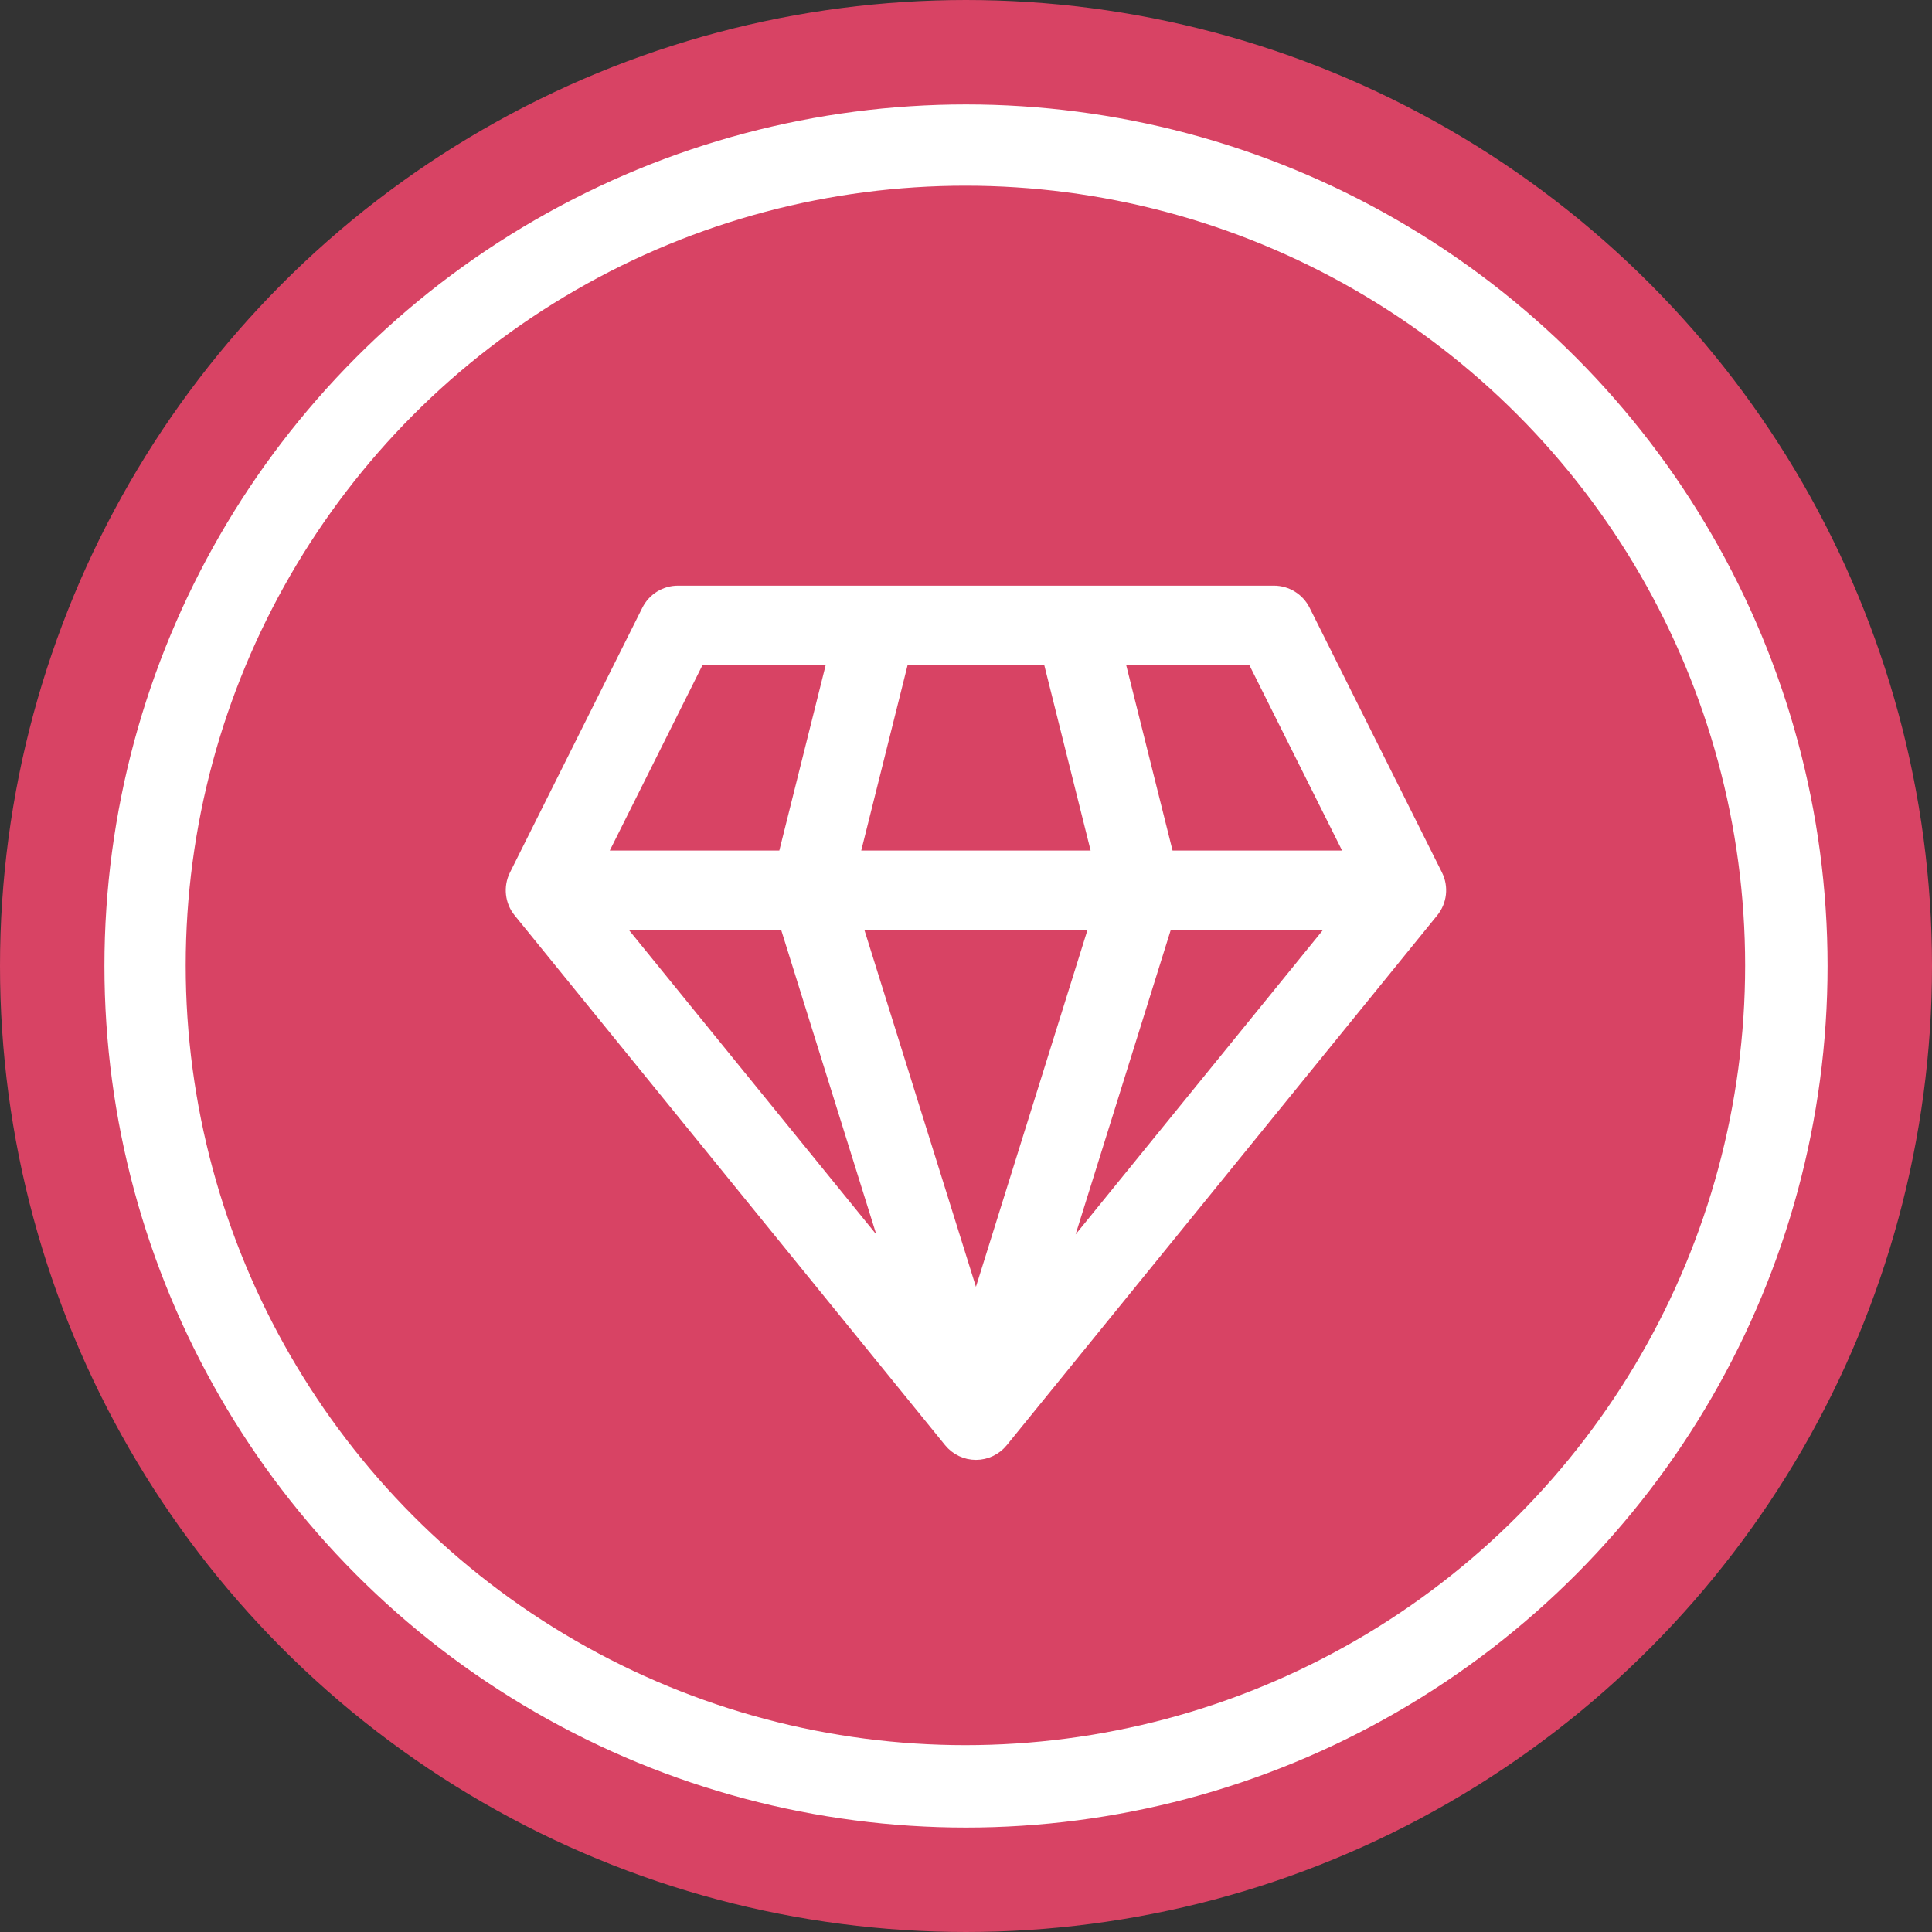
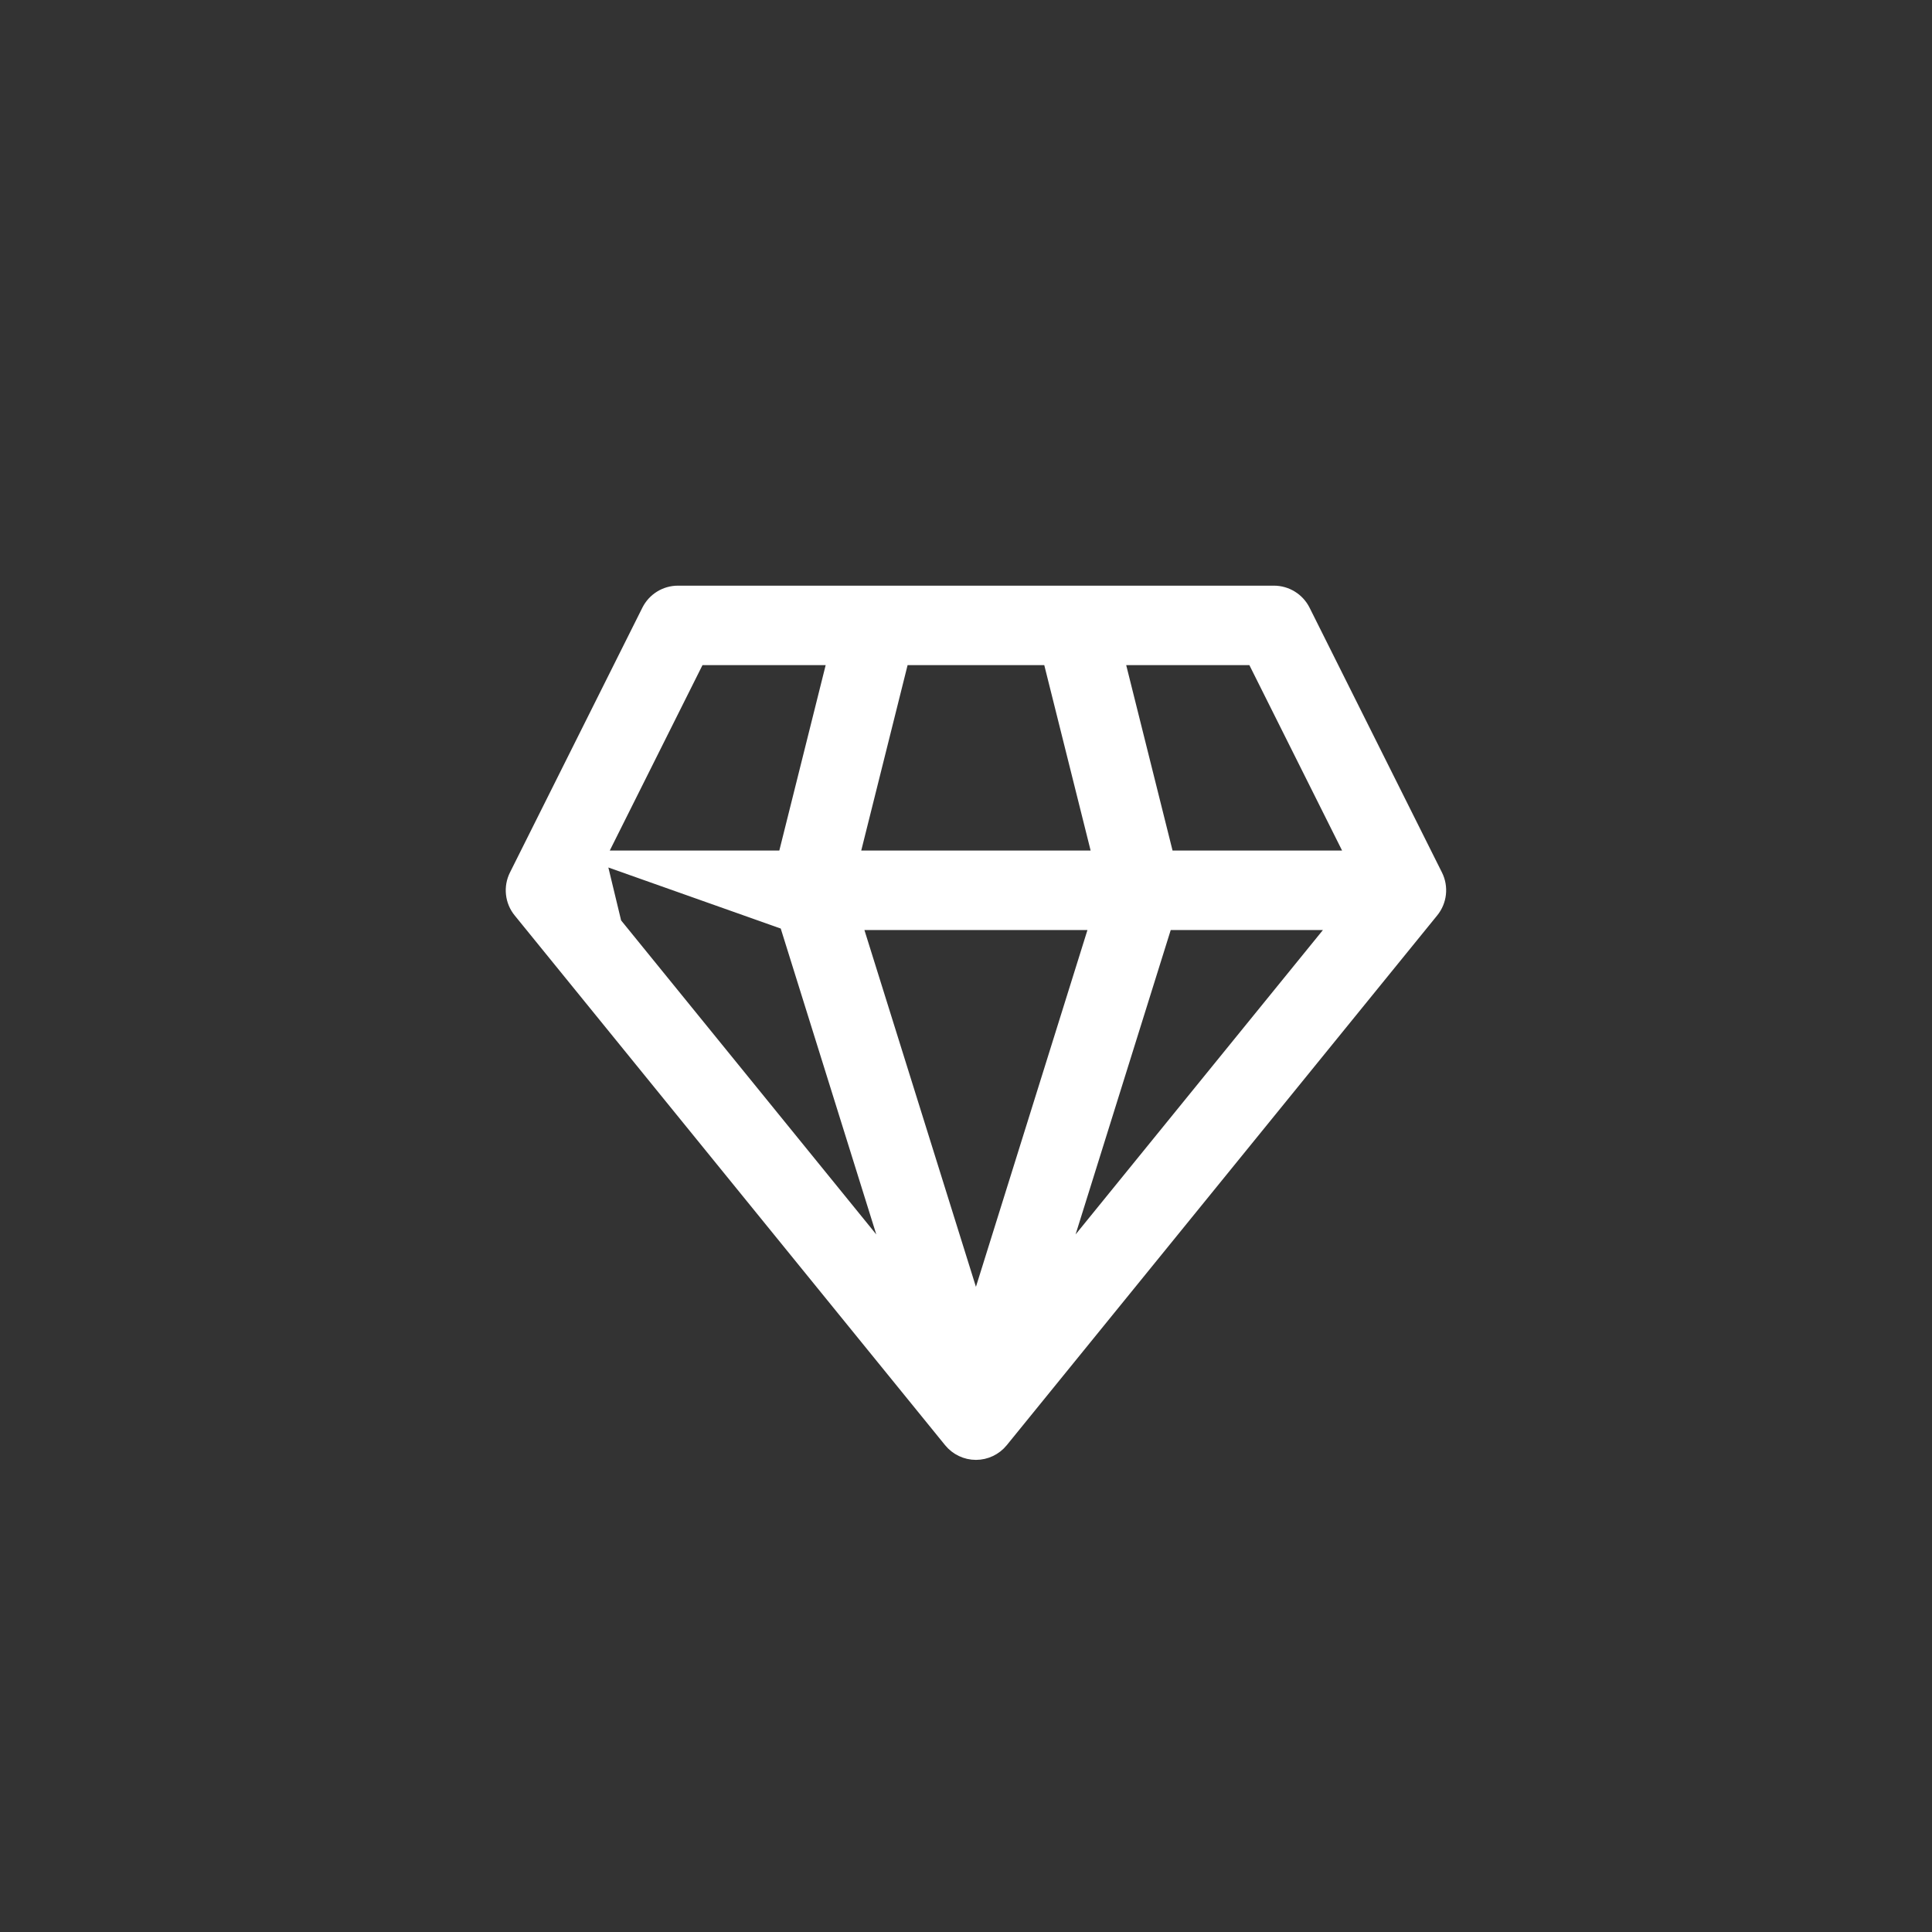
<svg xmlns="http://www.w3.org/2000/svg" width="100%" height="100%" viewBox="0 0 148 148" version="1.1" xml:space="preserve" style="fill-rule:evenodd;clip-rule:evenodd;">
  <rect x="0" y="0" width="148" height="148" fill="#333333" stroke="none" />
  <g>
-     <circle cx="74" cy="74" r="60" style="fill:rgb(216,67,100);" />
    <g transform="matrix(0.905,0,0,0.905,6.986,6.986)">
-       <circle cx="74" cy="74" r="70" style="fill:none;stroke:white;stroke-width:8px;" />
-     </g>
-     <circle cx="74" cy="74" r="70" style="fill:none;stroke:rgb(216,67,100);stroke-width:8px;" />
+       </g>
  </g>
  <g transform="matrix(5.073,0,0,5.073,34.177,35.226)">
-     <path d="M3.5,2C3.311,2 3.138,2.107 3.053,2.276L1.053,6.276C0.965,6.452 0.988,6.664 1.112,6.816L7.612,14.816C7.707,14.933 7.85,15.001 8,15.001C8.15,15.001 8.293,14.933 8.388,14.816L14.888,6.816C15.012,6.664 15.036,6.452 14.948,6.276L12.948,2.276C12.863,2.107 12.689,2 12.5,2L3.5,2ZM2.309,6L3.809,3L5.859,3L5.109,6L2.309,6ZM2.55,7L5.133,7L6.746,12.164L2.55,7ZM6.18,7L9.82,7L8,12.823L6.18,7ZM10.868,7L13.45,7L9.254,12.164L10.868,7ZM13.691,6L10.891,6L10.141,3L12.191,3L13.691,6ZM9.86,6L6.14,6L6.89,3L9.11,3L9.86,6Z" style="fill:white;fill-rule:nonzero;stroke:white;stroke-width:0.2px;stroke-linejoin:round;stroke-miterlimit:2;" />
+     <path d="M3.5,2C3.311,2 3.138,2.107 3.053,2.276L1.053,6.276C0.965,6.452 0.988,6.664 1.112,6.816L7.612,14.816C7.707,14.933 7.85,15.001 8,15.001C8.15,15.001 8.293,14.933 8.388,14.816L14.888,6.816C15.012,6.664 15.036,6.452 14.948,6.276L12.948,2.276C12.863,2.107 12.689,2 12.5,2L3.5,2ZM2.309,6L3.809,3L5.859,3L5.109,6L2.309,6ZL5.133,7L6.746,12.164L2.55,7ZM6.18,7L9.82,7L8,12.823L6.18,7ZM10.868,7L13.45,7L9.254,12.164L10.868,7ZM13.691,6L10.891,6L10.141,3L12.191,3L13.691,6ZM9.86,6L6.14,6L6.89,3L9.11,3L9.86,6Z" style="fill:white;fill-rule:nonzero;stroke:white;stroke-width:0.2px;stroke-linejoin:round;stroke-miterlimit:2;" />
  </g>
</svg>